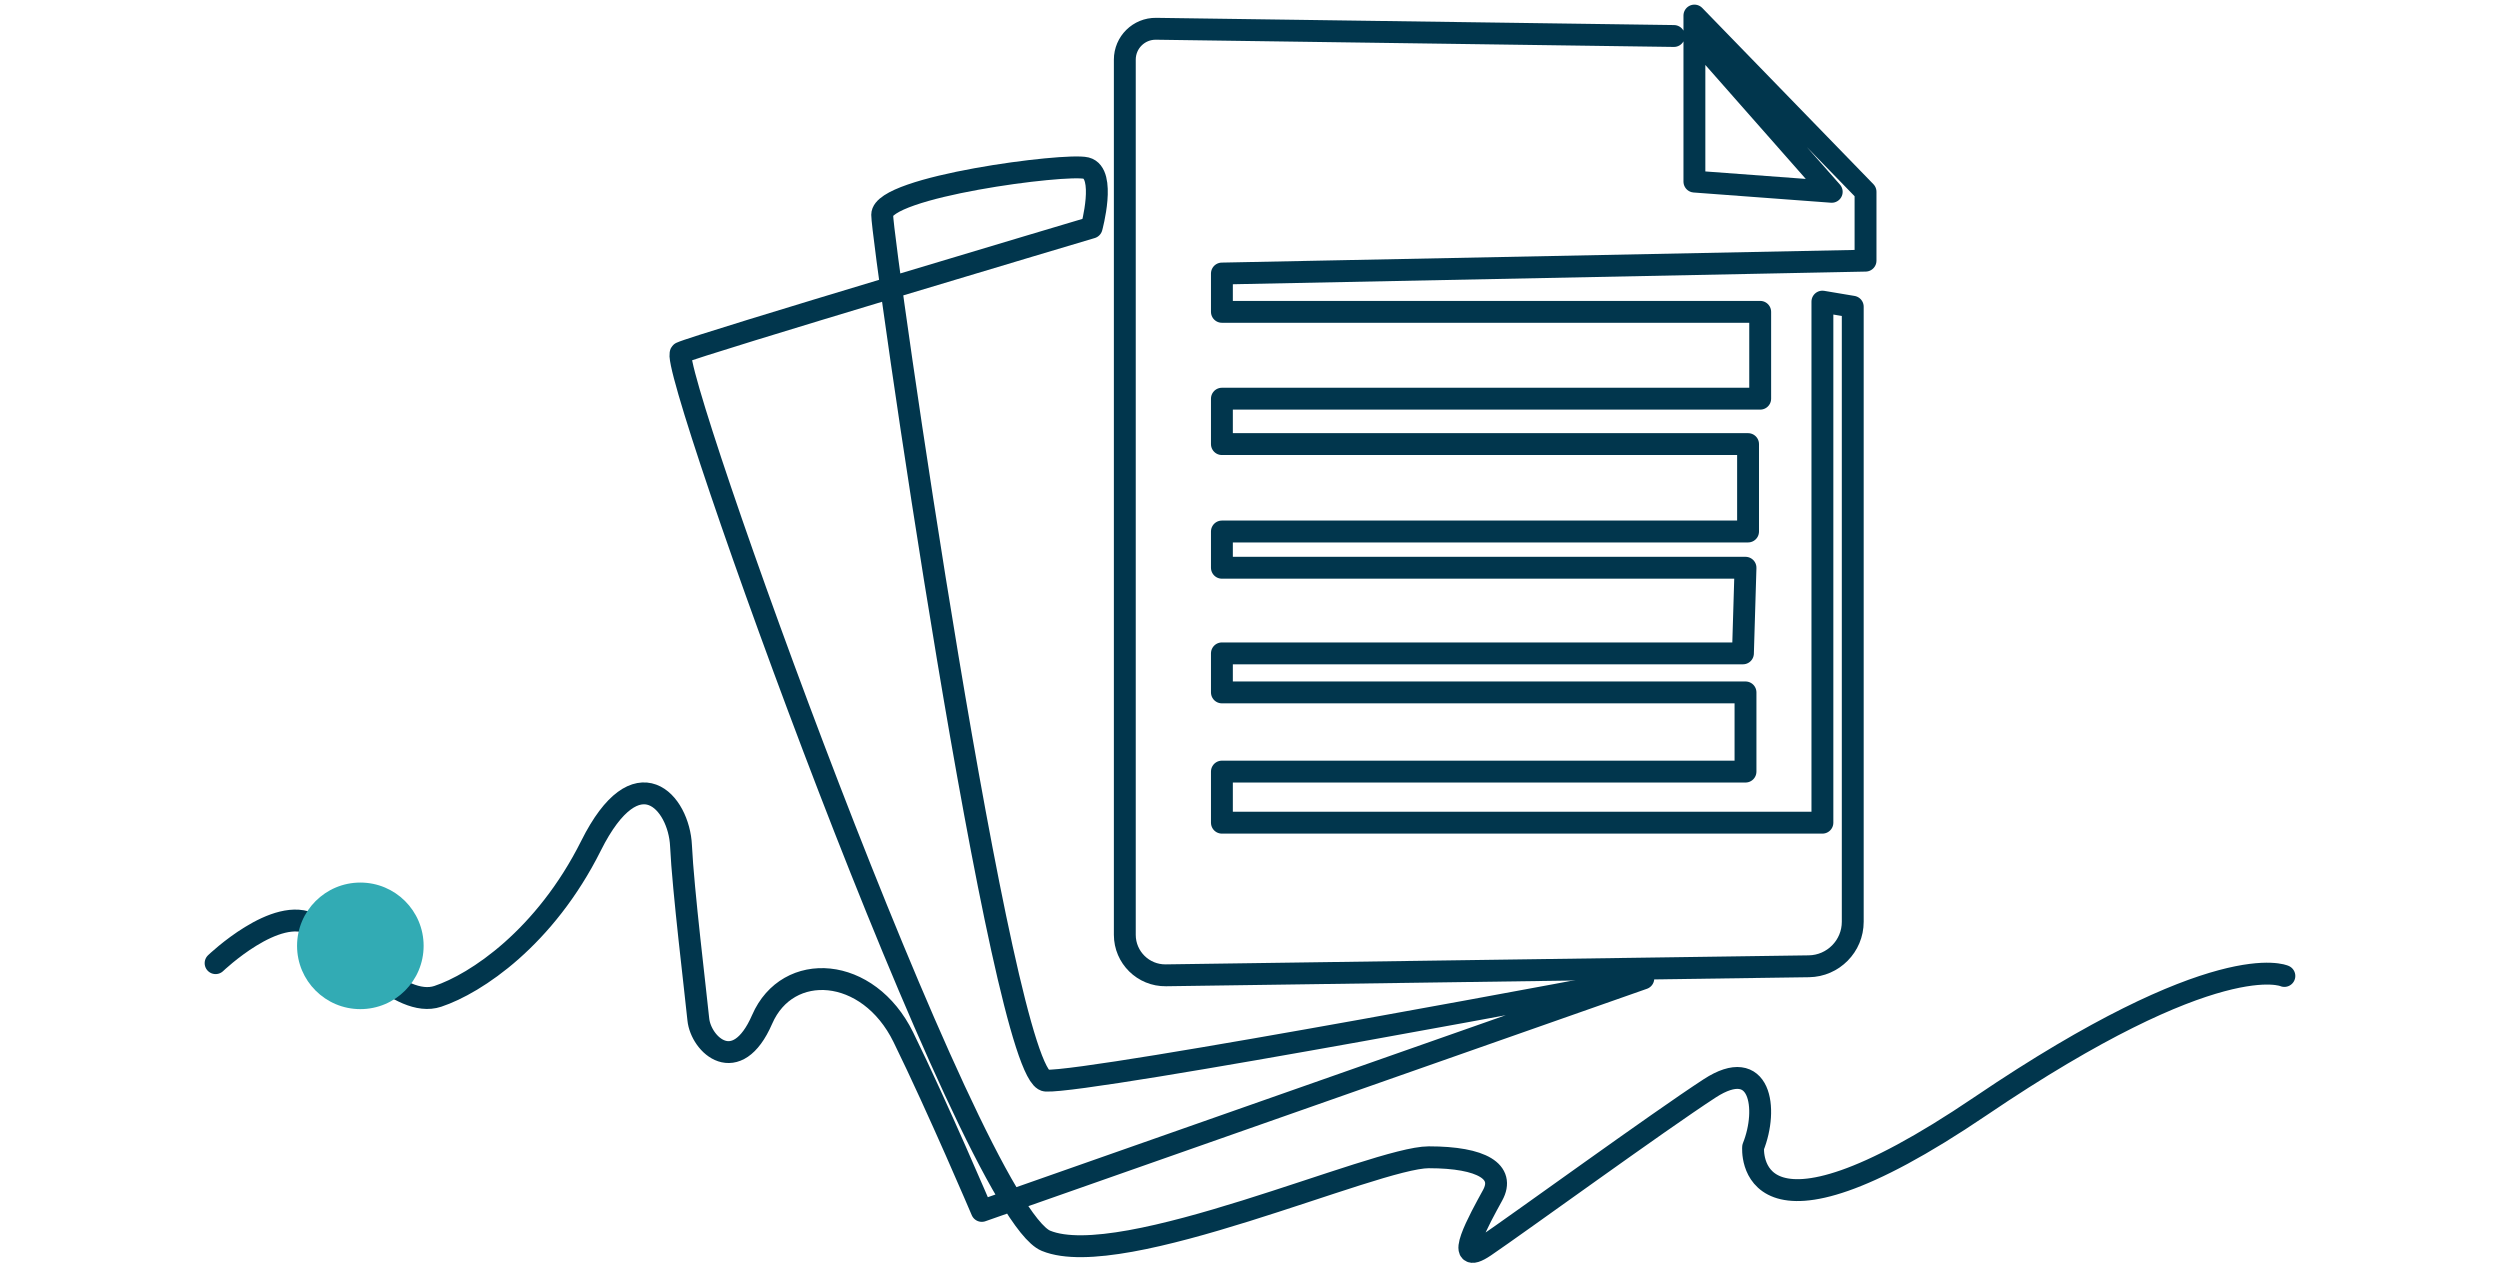
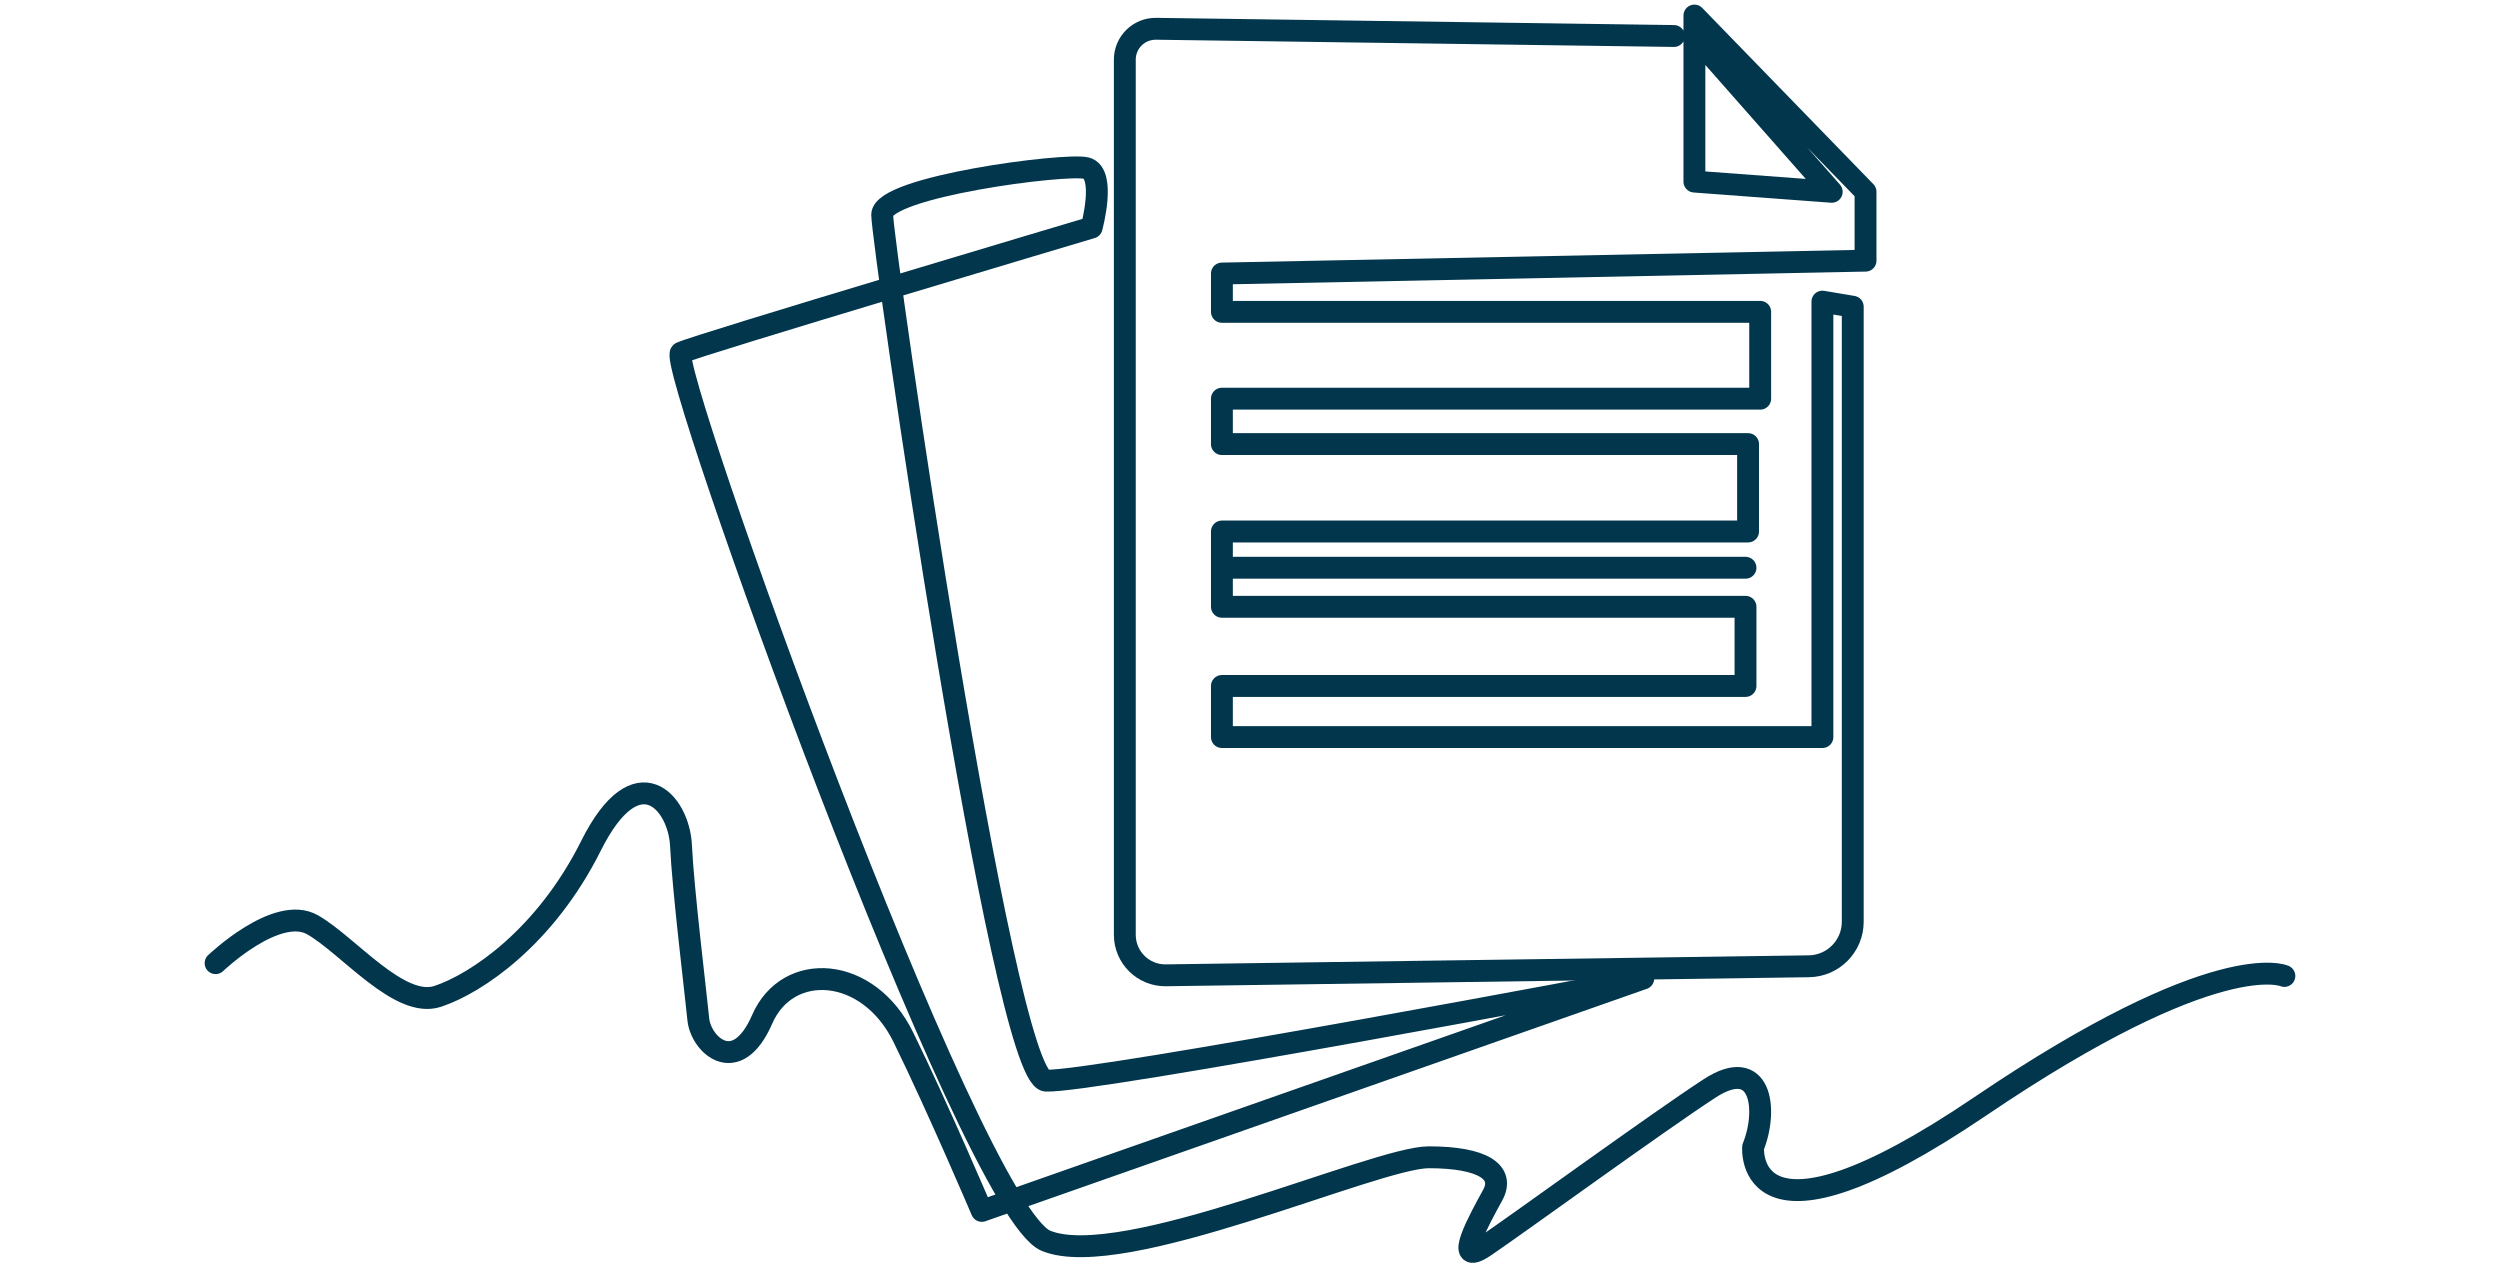
<svg xmlns="http://www.w3.org/2000/svg" id="demande-devis" x="0px" y="0px" viewBox="0 0 800 410" style="enable-background:new 0 0 800 410;" xml:space="preserve">
  <style type="text/css">	.st0{fill:none;stroke:#01364D;stroke-width:7;stroke-linecap:round;stroke-linejoin:round;stroke-miterlimit:10;}	.st1{fill:#32ABB4;}</style>
  <g>
    <path class="st0" d="M68.99,308.21c0,0,19.62-18.8,31.06-12.26s27.79,26.97,40.05,22.88c12.26-4.09,34.33-18.8,49.04-48.22  s28.14-13.89,28.78,0c0.64,13.89,4.73,47.4,5.54,55.58c0.82,8.17,12.26,18.8,20.43,0c8.17-18.8,33.97-17.16,45.18,5.72  c11.21,22.88,25.11,55.58,25.11,55.58l211.68-74.38c0,0-177.17,33.51-191.16,32.69c-13.99-0.82-52.4-268.08-52.4-277.07  s58.72-16.58,65.25-14.94s1.77,19.03,1.77,19.03S223,110.42,217.92,112.87c-5.08,2.45,92.37,274.12,116.79,284.18  c24.43,10.06,105.34-26.72,122.5-26.72c17.16,0,24.52,4.68,20.43,12.15c-4.09,7.47-13.08,23.53-2.45,16.32s55.58-39.91,71.92-50.53  c16.35-10.63,18.8,6.54,13.89,18.8c0,0-3.27,38.41,72.74-13.08s97.26-41.68,97.26-41.68" />
-     <circle class="st1" cx="115.31" cy="302.67" r="20.25" />
-     <path class="st0" d="M542.21,11.52l43.94,49.86l-43.94-3.27V4.98l54.76,56.39v22.04l-205.96,4.12v12.26h172.25v27.79H391.01v14.53  h168.37v27.97H391.01v11.6h167.55l-0.82,27.4H391.01v12.49h167.55v25.34H391.01v16.35h192.16V96.52l9.71,1.63v196.81  c0,7.79-6.26,14.14-14.05,14.25l-205.75,2.89c-7.22,0.1-13.14-5.73-13.14-12.95V19.08c0-5.51,4.5-9.95,10.01-9.87l165.71,2.31" />
+     <path class="st0" d="M542.21,11.52l43.94,49.86l-43.94-3.27V4.98l54.76,56.39v22.04l-205.96,4.12v12.26h172.25v27.79H391.01v14.53  h168.37v27.97H391.01v11.6h167.55H391.01v12.49h167.55v25.34H391.01v16.35h192.16V96.52l9.71,1.63v196.81  c0,7.79-6.26,14.14-14.05,14.25l-205.75,2.89c-7.22,0.1-13.14-5.73-13.14-12.95V19.08c0-5.51,4.5-9.95,10.01-9.87l165.71,2.31" />
  </g>
</svg>